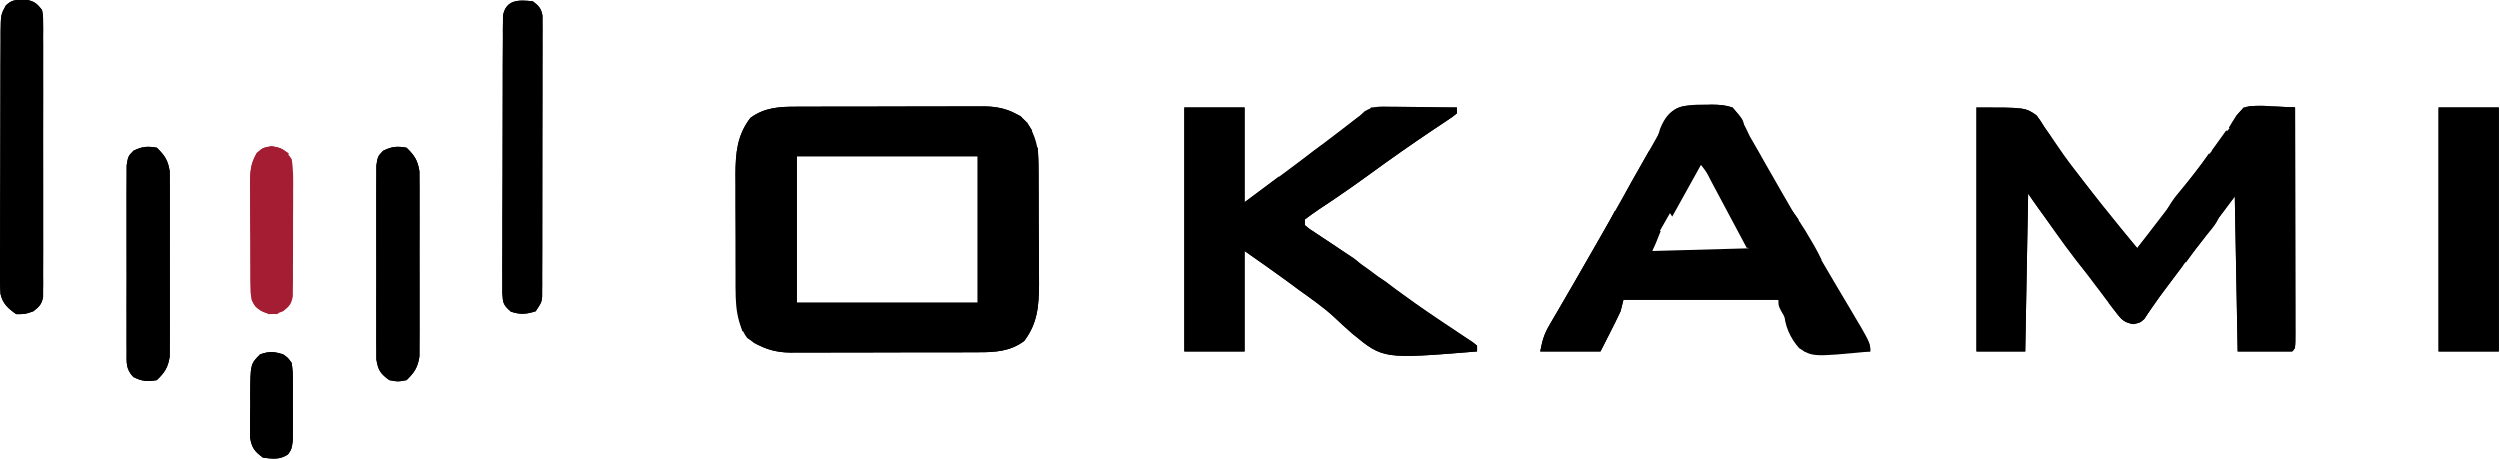
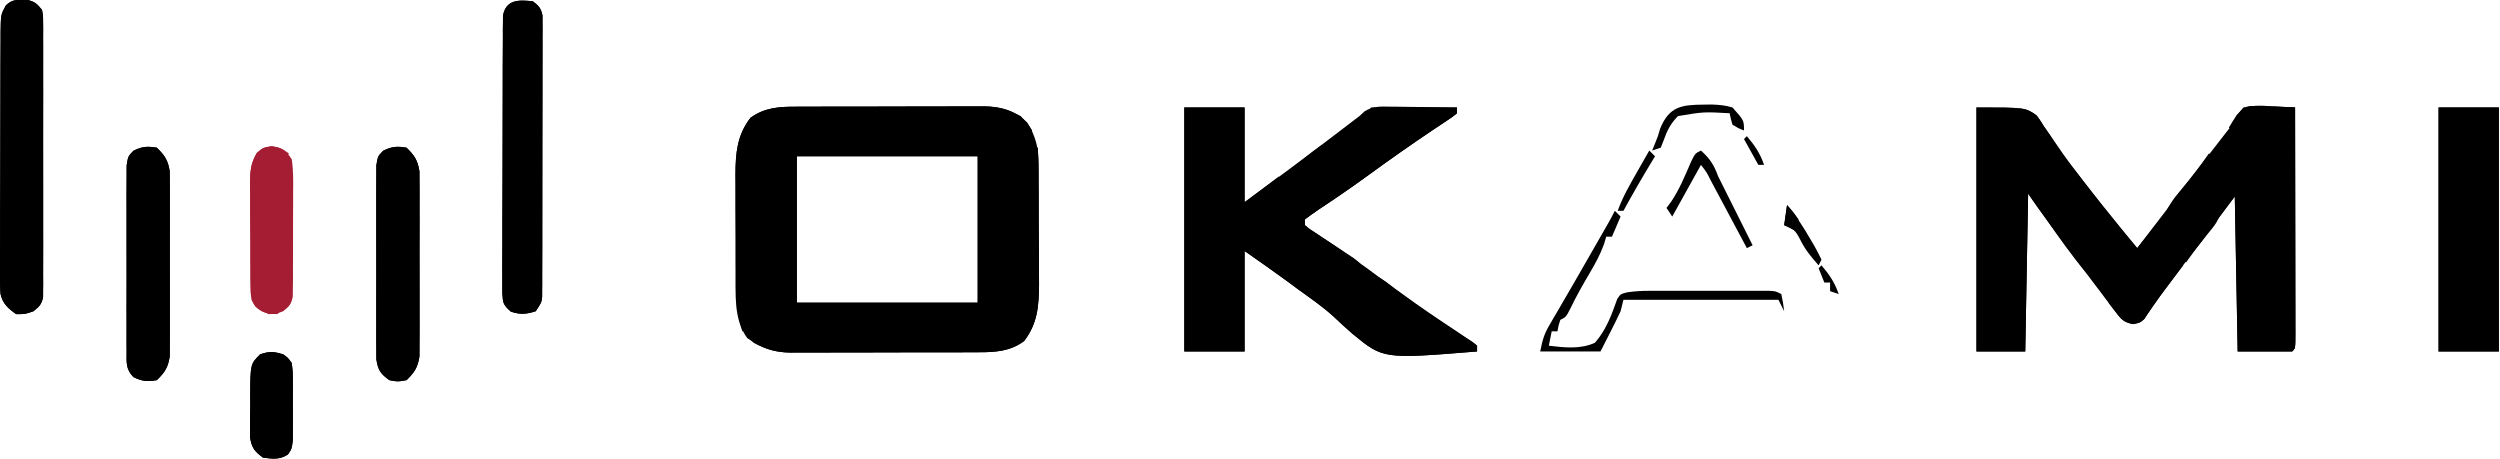
<svg xmlns="http://www.w3.org/2000/svg" width="447" height="82" viewBox="0 0 447 82" fill="none">
  <path d="M142.386 19.078C142.776 19.076 143.166 19.073 143.568 19.07C144.851 19.063 146.133 19.064 147.415 19.065C148.311 19.063 149.207 19.061 150.103 19.058C151.978 19.055 153.853 19.055 155.728 19.057C158.126 19.06 160.523 19.052 162.92 19.04C164.77 19.032 166.619 19.032 168.469 19.033C169.352 19.033 170.236 19.03 171.12 19.025C172.357 19.019 173.595 19.022 174.833 19.028C175.194 19.024 175.555 19.02 175.928 19.017C179.022 19.049 181.467 19.72 183.692 21.946C185.195 24.338 185.712 26.568 185.726 29.373C185.73 29.946 185.735 30.518 185.74 31.107C185.74 31.718 185.739 32.329 185.739 32.959C185.741 33.594 185.743 34.229 185.746 34.884C185.749 36.568 185.748 38.252 185.745 39.936C185.745 41.639 185.759 43.343 185.77 45.047C185.771 46.352 185.772 47.658 185.771 48.964C185.776 49.573 185.781 50.182 185.785 50.809C185.764 54.659 185.527 57.819 183.115 60.979C180.613 62.838 177.92 62.991 174.899 62.981C174.509 62.983 174.119 62.986 173.717 62.989C172.435 62.996 171.153 62.995 169.871 62.994C168.975 62.996 168.079 62.998 167.183 63.001C165.308 63.005 163.432 63.004 161.557 63.002C159.16 62.999 156.763 63.007 154.365 63.019C152.516 63.027 150.666 63.027 148.817 63.026C147.933 63.026 147.049 63.029 146.166 63.034C144.928 63.04 143.69 63.037 142.453 63.031C142.091 63.035 141.73 63.039 141.358 63.043C138.314 63.011 136.055 62.231 133.593 60.434C131.141 57.073 131.543 52.564 131.546 48.599C131.544 47.977 131.542 47.354 131.54 46.713C131.537 45.402 131.537 44.091 131.539 42.78C131.54 40.779 131.528 38.78 131.515 36.78C131.514 35.502 131.514 34.225 131.514 32.947C131.51 32.352 131.505 31.758 131.5 31.145C131.522 27.336 131.785 24.206 134.17 21.08C136.673 19.221 139.366 19.068 142.386 19.078ZM142.478 27.944C142.478 36.58 142.478 45.217 142.478 54.116C153.147 54.116 163.816 54.116 174.808 54.116C174.808 45.479 174.808 36.842 174.808 27.944C164.139 27.944 153.47 27.944 142.478 27.944Z" fill="black" />
  <path d="M353.393 19.22C362.117 19.22 362.117 19.22 364.211 20.727C364.942 21.721 364.942 21.721 365.613 22.812C365.876 23.183 366.139 23.553 366.411 23.936C366.957 24.707 367.491 25.487 368.014 26.274C369.217 28.071 370.53 29.781 371.835 31.504C372.08 31.834 372.325 32.165 372.578 32.506C375.606 36.584 378.869 40.473 382.131 44.365C385.246 40.322 388.353 36.273 391.45 32.216C392.771 30.487 394.094 28.759 395.427 27.04C395.658 26.741 395.889 26.443 396.127 26.135C396.743 25.34 397.36 24.546 397.977 23.752C399.112 22.329 399.112 22.329 399.863 20.68C401.118 19.22 401.118 19.22 402.149 18.971C403.401 18.916 404.615 18.951 405.865 19.027C406.512 19.048 406.512 19.048 407.172 19.069C408.234 19.105 409.295 19.161 410.356 19.22C410.367 24.831 410.377 30.443 410.382 36.054C410.385 38.66 410.388 41.265 410.394 43.87C410.4 46.383 410.403 48.895 410.404 51.407C410.405 52.368 410.407 53.328 410.41 54.289C410.414 55.63 410.414 56.971 410.414 58.311C410.416 58.712 410.417 59.114 410.419 59.527C410.414 62.268 410.414 62.268 409.842 62.84C406.625 62.84 403.407 62.84 400.092 62.84C399.923 53.695 399.753 44.55 399.579 35.128C398.055 37.16 396.53 39.192 394.96 41.286C387.936 50.652 387.936 50.652 386.783 52.175C386.118 53.071 385.467 53.979 384.839 54.901C384.58 55.277 384.322 55.653 384.055 56.04C383.841 56.366 383.626 56.691 383.406 57.026C382.644 57.708 382.644 57.708 381.409 57.965C379.533 57.603 379.045 56.775 377.897 55.27C377.494 54.749 377.091 54.228 376.676 53.691C376.074 52.885 376.074 52.885 375.459 52.063C375.105 51.6 374.751 51.137 374.387 50.66C373.192 49.084 372.015 47.496 370.841 45.905C370.402 45.311 370.402 45.311 369.954 44.706C368.976 43.385 368 42.063 367.024 40.741C366.55 40.099 366.55 40.099 366.066 39.444C365.769 39.041 365.472 38.637 365.166 38.221C364.899 37.86 364.633 37.499 364.359 37.127C363.763 36.303 363.194 35.461 362.63 34.615C362.46 43.929 362.291 53.243 362.117 62.84C359.238 62.84 356.359 62.84 353.393 62.84C353.393 48.445 353.393 34.05 353.393 19.22Z" fill="black" />
  <path d="M211.756 19.22C215.312 19.22 218.869 19.22 222.533 19.22C222.533 24.808 222.533 30.396 222.533 36.154C229.073 31.362 235.557 26.506 241.992 21.573C242.345 21.305 242.697 21.036 243.06 20.759C243.371 20.473 243.681 20.187 244.002 19.893C245.588 18.931 246.837 19.046 248.681 19.069C249.189 19.072 249.189 19.072 249.707 19.076C250.785 19.084 251.861 19.104 252.939 19.123C253.671 19.131 254.403 19.138 255.136 19.144C256.927 19.161 258.717 19.188 260.508 19.22C260.508 19.558 260.508 19.897 260.508 20.246C259.759 20.869 259.759 20.869 258.7 21.571C258.307 21.834 257.915 22.098 257.511 22.369C257.081 22.653 256.652 22.936 256.21 23.229C252.387 25.796 248.627 28.43 244.909 31.145C242.997 32.536 241.075 33.902 239.117 35.226C238.734 35.486 238.35 35.745 237.955 36.012C237.225 36.503 236.493 36.991 235.759 37.476C234.925 38.036 234.114 38.632 233.309 39.233C233.309 39.572 233.309 39.911 233.309 40.26C234.102 40.937 234.102 40.937 235.154 41.603C235.551 41.869 235.949 42.135 236.359 42.409C236.792 42.695 237.225 42.98 237.671 43.275C240.933 45.462 244.139 47.691 247.261 50.074C252.465 54.034 257.843 57.758 263.379 61.238C263.617 61.428 263.855 61.618 264.1 61.813C264.1 62.152 264.1 62.491 264.1 62.84C247.325 64.206 247.325 64.206 241.841 59.697C240.712 58.718 239.617 57.718 238.538 56.685C236.579 54.889 234.408 53.386 232.251 51.838C231.485 51.273 230.72 50.707 229.956 50.141C227.505 48.354 225.017 46.618 222.533 44.878C222.533 50.806 222.533 56.733 222.533 62.84C218.976 62.84 215.42 62.84 211.756 62.84C211.756 48.445 211.756 34.05 211.756 19.22Z" fill="black" />
-   <path d="M304.482 18.867C305.174 18.806 305.174 18.806 305.88 18.743C307.33 18.698 308.399 18.746 309.774 19.22C311.183 20.745 311.976 22.483 312.853 24.351C313.31 25.164 313.775 25.973 314.248 26.777C314.724 27.615 315.2 28.453 315.675 29.291C319.746 36.439 323.883 43.55 328.08 50.626C328.383 51.137 328.686 51.648 328.998 52.174C329.573 53.142 330.148 54.109 330.725 55.076C334.406 61.273 334.406 61.273 334.406 62.84C330.511 62.84 326.616 62.84 322.603 62.84C321.841 61.506 321.079 60.172 320.294 58.798C320.053 58.379 319.812 57.96 319.563 57.528C319.376 57.197 319.188 56.866 318.995 56.525C318.801 56.187 318.608 55.848 318.409 55.499C317.985 54.629 317.985 54.629 317.985 53.602C308.84 53.602 299.695 53.602 290.273 53.602C290.103 54.28 289.934 54.957 289.76 55.655C289.168 56.91 288.564 58.143 287.931 59.376C287.349 60.519 286.767 61.662 286.167 62.84C282.611 62.84 279.055 62.84 275.391 62.84C275.81 60.744 276.068 59.782 277.085 58.045C277.451 57.411 277.451 57.411 277.825 56.765C278.091 56.314 278.356 55.863 278.63 55.399C279.195 54.425 279.761 53.45 280.326 52.476C280.616 51.98 280.905 51.483 281.203 50.972C282.518 48.713 283.814 46.443 285.109 44.173C285.36 43.734 285.61 43.296 285.869 42.844C287.818 39.433 289.753 36.015 291.684 32.594C295.767 25.364 295.767 25.364 297.329 22.619C297.644 22.065 297.959 21.511 298.283 20.939C299.747 18.465 301.781 18.975 304.482 18.867ZM304.129 28.97C301.721 32.557 299.591 36.345 297.457 40.099C297.151 40.634 297.151 40.634 296.839 41.18C295.77 42.921 295.77 42.921 295.405 44.879C301.163 44.879 306.92 44.879 312.853 44.879C310.2 39.526 307.481 34.225 304.642 28.97C304.473 28.97 304.303 28.97 304.129 28.97Z" fill="black" />
  <path d="M436.016 19.22C439.572 19.22 443.128 19.22 446.792 19.22C446.792 33.614 446.792 48.009 446.792 62.84C443.236 62.84 439.68 62.84 436.016 62.84C436.016 48.445 436.016 34.05 436.016 19.22Z" fill="black" />
  <path d="M3.918 0.007C4.442 0.008 4.442 0.008 4.977 0.009C6.267 0.298 6.684 0.749 7.51 1.771C7.704 2.774 7.704 2.774 7.706 3.933C7.71 4.374 7.715 4.814 7.719 5.268C7.716 5.749 7.713 6.231 7.71 6.727C7.712 7.235 7.715 7.743 7.718 8.267C7.725 9.951 7.72 11.634 7.715 13.318C7.716 14.486 7.717 15.653 7.719 16.821C7.722 19.27 7.718 21.718 7.711 24.167C7.702 27.309 7.707 30.452 7.717 33.594C7.722 36.006 7.72 38.418 7.716 40.829C7.715 41.988 7.717 43.147 7.72 44.306C7.724 45.924 7.718 47.542 7.71 49.16C7.714 49.883 7.714 49.883 7.719 50.619C7.713 51.28 7.713 51.28 7.706 51.954C7.705 52.336 7.705 52.719 7.704 53.113C7.454 54.408 6.998 54.849 5.971 55.655C4.496 56.168 4.496 56.168 2.892 56.168C1.46 55.147 0.486 54.32 0.091 52.552C-0.001 51.239 -0.009 49.949 0.01 48.633C0.007 48.135 0.005 47.638 0.002 47.125C-0.004 45.483 0.008 43.841 0.021 42.198C0.022 41.056 0.022 39.914 0.021 38.772C0.022 36.38 0.032 33.988 0.048 31.596C0.068 28.529 0.07 25.461 0.067 22.393C0.065 20.036 0.071 17.678 0.08 15.321C0.084 14.19 0.085 13.058 0.085 11.927C0.086 10.347 0.097 8.768 0.11 7.188C0.109 6.719 0.107 6.251 0.106 5.768C0.149 2.608 0.149 2.608 1.047 0.968C2.062 0.055 2.565 -0.031 3.918 0.007Z" fill="black" />
  <path d="M95.263 0.232C96.321 1.018 96.745 1.47 96.995 2.774C96.995 3.157 96.995 3.539 96.995 3.933C96.999 4.374 97.002 4.814 97.006 5.268C97.002 5.749 96.998 6.231 96.994 6.727C96.996 7.235 96.998 7.743 97 8.267C97.004 9.951 96.997 11.634 96.989 13.318C96.989 14.486 96.989 15.653 96.99 16.821C96.99 19.27 96.985 21.718 96.975 24.167C96.964 27.309 96.964 30.452 96.967 33.594C96.969 36.006 96.965 38.418 96.96 40.829C96.958 41.988 96.958 43.147 96.959 44.306C96.959 45.924 96.952 47.542 96.944 49.16C96.945 49.642 96.946 50.123 96.948 50.619C96.944 51.06 96.941 51.5 96.937 51.954C96.936 52.336 96.935 52.719 96.933 53.113C96.803 54.116 96.803 54.116 95.777 55.655C94.057 56.19 93.048 56.285 91.332 55.715C89.952 54.466 89.937 54.223 89.813 52.447C89.8 51.507 89.803 50.567 89.816 49.626C89.813 49.113 89.81 48.6 89.807 48.071C89.801 46.37 89.814 44.671 89.827 42.97C89.828 41.791 89.828 40.612 89.827 39.432C89.828 36.96 89.837 34.487 89.853 32.014C89.874 28.84 89.876 25.667 89.872 22.493C89.871 20.058 89.877 17.623 89.886 15.187C89.889 14.017 89.891 12.847 89.89 11.676C89.891 10.042 89.902 8.408 89.916 6.774C89.915 6.288 89.913 5.801 89.912 5.3C89.917 4.856 89.923 4.411 89.929 3.953C89.932 3.373 89.932 3.373 89.935 2.782C90.499 -0.116 92.732 -0.039 95.263 0.232Z" fill="black" />
  <path d="M28.036 26.404C29.469 27.795 30.04 28.657 30.35 30.644C30.351 31.278 30.353 31.912 30.355 32.565C30.36 33.093 30.36 33.093 30.366 33.631C30.375 34.788 30.369 35.944 30.362 37.101C30.363 37.908 30.365 38.715 30.368 39.522C30.371 41.211 30.366 42.9 30.357 44.59C30.345 46.752 30.352 48.914 30.364 51.076C30.371 52.742 30.369 54.408 30.364 56.074C30.362 56.871 30.364 57.668 30.369 58.465C30.374 59.581 30.366 60.695 30.355 61.81C30.353 62.444 30.351 63.078 30.35 63.731C30.04 65.719 29.469 66.58 28.036 67.972C26.34 68.254 25.388 68.188 23.851 67.416C22.43 65.939 22.644 64.769 22.639 62.748C22.635 62.375 22.632 62.002 22.628 61.618C22.619 60.384 22.625 59.15 22.632 57.916C22.63 57.059 22.628 56.202 22.626 55.345C22.623 53.549 22.627 51.753 22.637 49.956C22.648 47.652 22.642 45.349 22.63 43.045C22.622 41.275 22.624 39.506 22.63 37.736C22.631 36.886 22.63 36.037 22.625 35.187C22.619 34 22.627 32.814 22.639 31.627C22.64 30.951 22.642 30.276 22.644 29.579C22.904 27.944 22.904 27.944 23.851 26.96C25.388 26.187 26.34 26.121 28.036 26.404Z" fill="black" />
  <path d="M72.685 26.404C74.117 27.795 74.689 28.657 74.998 30.644C75 31.278 75.001 31.912 75.003 32.565C75.008 33.093 75.008 33.093 75.014 33.631C75.023 34.788 75.017 35.944 75.01 37.101C75.011 37.908 75.013 38.715 75.016 39.522C75.019 41.211 75.015 42.9 75.005 44.59C74.993 46.752 75 48.914 75.012 51.076C75.02 52.742 75.017 54.408 75.012 56.074C75.011 56.871 75.012 57.668 75.017 58.465C75.022 59.581 75.014 60.695 75.003 61.81C75.001 62.444 75 63.078 74.998 63.731C74.689 65.719 74.116 66.579 72.685 67.972C71.145 68.26 71.145 68.26 69.606 67.972C68.027 66.811 67.596 66.198 67.292 64.241C67.291 63.575 67.289 62.91 67.287 62.224C67.284 61.856 67.28 61.488 67.276 61.108C67.267 59.894 67.273 58.68 67.28 57.465C67.279 56.621 67.277 55.776 67.274 54.931C67.271 53.162 67.276 51.393 67.285 49.624C67.297 47.355 67.29 45.087 67.278 42.818C67.27 41.074 67.273 39.33 67.278 37.586C67.28 36.75 67.278 35.913 67.273 35.077C67.268 33.908 67.276 32.74 67.287 31.572C67.289 30.907 67.29 30.242 67.292 29.557C67.553 27.944 67.553 27.944 68.5 26.963C70.036 26.186 70.987 26.121 72.685 26.404Z" fill="black" />
  <path d="M48.565 26.115C50.548 26.487 51.004 26.789 52.157 28.457C52.466 30.375 52.432 32.277 52.411 34.216C52.412 34.779 52.413 35.342 52.414 35.922C52.413 37.111 52.407 38.3 52.396 39.49C52.381 41.313 52.386 43.136 52.392 44.96C52.389 46.115 52.385 47.27 52.379 48.425C52.381 48.971 52.382 49.518 52.384 50.082C52.374 50.842 52.374 50.842 52.364 51.618C52.361 52.064 52.359 52.51 52.356 52.97C52.114 54.361 51.723 54.803 50.617 55.655C49.398 56.104 49.398 56.104 48.051 56.168C45.692 55.042 45.692 55.042 44.972 53.602C44.916 52.825 44.891 52.045 44.882 51.265C44.875 50.781 44.868 50.296 44.861 49.796C44.858 49.271 44.854 48.745 44.85 48.204C44.846 47.665 44.842 47.126 44.837 46.57C44.83 45.427 44.825 44.285 44.821 43.142C44.812 41.395 44.789 39.648 44.767 37.901C44.762 36.792 44.757 35.682 44.754 34.573C44.745 34.05 44.736 33.528 44.727 32.99C44.733 30.715 44.751 29.349 45.916 27.355C47.025 26.404 47.025 26.404 48.565 26.115Z" fill="#A51D32" />
  <path d="M211.756 19.22C215.312 19.22 218.869 19.22 222.533 19.22C222.533 24.808 222.533 30.396 222.533 36.154C224.565 34.63 226.597 33.106 228.691 31.536C228.691 32.044 228.691 32.552 228.691 33.075C227.632 34.038 227.632 34.038 226.125 35.128C225.829 35.365 225.532 35.603 225.227 35.848C224.92 36.087 224.613 36.325 224.297 36.571C224.01 36.797 223.724 37.023 223.429 37.255C222.533 37.694 222.533 37.694 221.396 37.508C221.094 37.4 220.791 37.292 220.48 37.181C220.564 36.725 220.648 36.269 220.735 35.8C221.154 32.865 221.047 29.907 221.025 26.949C221.022 26.056 221.022 26.056 221.018 25.144C221.012 23.682 221.004 22.221 220.993 20.759C220.299 20.657 219.604 20.562 218.908 20.47C218.521 20.417 218.134 20.363 217.736 20.308C215.995 20.186 215.995 20.186 212.782 20.759C212.782 34.307 212.782 47.855 212.782 61.813C215.068 61.559 215.068 61.559 217.401 61.3C219.229 61.525 219.229 61.525 220.48 61.813C220.476 61.36 220.476 61.36 220.472 60.897C220.461 59.503 220.454 58.108 220.448 56.714C220.444 56.238 220.439 55.763 220.435 55.273C220.421 51.22 220.79 47.328 221.506 43.339C225.24 44.24 225.24 44.24 226.638 45.905C226.638 46.243 226.638 46.582 226.638 46.931C226.937 46.99 227.236 47.049 227.544 47.11C228.776 47.469 229.578 47.948 230.615 48.695C230.93 48.917 231.245 49.139 231.569 49.367C231.923 49.685 231.923 49.685 232.283 50.01C232.283 50.349 232.283 50.688 232.283 51.037C232.661 51.171 233.039 51.305 233.428 51.444C234.865 52.07 235.857 52.769 237.062 53.763C238.907 55.249 240.781 56.512 242.837 57.686C243.201 57.951 243.201 57.951 243.573 58.221C243.573 58.56 243.573 58.899 243.573 59.248C243.88 59.3 244.187 59.353 244.503 59.408C245.626 59.761 245.626 59.761 246.351 60.529C247.839 61.939 249.833 61.781 251.784 61.813C254.867 61.723 257.944 61.516 261.021 61.3C260.49 60.974 260.49 60.974 259.949 60.641C257.139 58.887 254.476 57.063 251.894 54.99C250.324 53.782 248.666 52.732 246.987 51.684C246.707 51.471 246.427 51.257 246.139 51.037C246.139 50.698 246.139 50.359 246.139 50.01C245.462 49.672 244.784 49.333 244.086 48.984C246.357 48.984 247.708 50.35 249.475 51.646C250.254 52.209 251.034 52.771 251.814 53.332C252.224 53.627 252.634 53.922 253.057 54.226C254.39 55.17 255.738 56.089 257.094 57C257.541 57.301 257.987 57.601 258.447 57.911C259.322 58.498 260.198 59.081 261.075 59.663C261.471 59.929 261.866 60.196 262.274 60.47C262.627 60.705 262.98 60.94 263.344 61.182C263.593 61.391 263.843 61.599 264.1 61.813C264.1 62.152 264.1 62.491 264.1 62.84C247.325 64.206 247.325 64.206 241.841 59.697C240.712 58.718 239.617 57.718 238.538 56.685C236.579 54.889 234.408 53.386 232.251 51.839C231.485 51.273 230.72 50.707 229.956 50.141C227.505 48.354 225.017 46.618 222.533 44.879C222.533 50.806 222.533 56.733 222.533 62.84C218.976 62.84 215.42 62.84 211.756 62.84C211.756 48.445 211.756 34.05 211.756 19.22Z" fill="black" />
  <path d="M145.076 26.338C145.742 26.336 146.408 26.334 147.094 26.333C147.827 26.334 148.56 26.335 149.292 26.336C150.038 26.335 150.784 26.335 151.53 26.334C153.095 26.334 154.66 26.335 156.226 26.337C158.236 26.34 160.247 26.338 162.257 26.335C163.798 26.333 165.339 26.334 166.88 26.335C167.621 26.336 168.363 26.335 169.104 26.334C170.139 26.333 171.173 26.335 172.208 26.338C173.093 26.338 173.093 26.338 173.996 26.339C175.32 26.404 175.32 26.404 175.833 26.917C175.881 27.783 175.894 28.652 175.892 29.519C175.892 30.351 175.892 30.351 175.892 31.2C175.889 31.804 175.886 32.407 175.884 33.029C175.883 33.644 175.882 34.258 175.881 34.891C175.878 36.862 175.872 38.834 175.866 40.805C175.863 42.138 175.861 43.471 175.858 44.803C175.853 48.078 175.844 51.354 175.833 54.629C173.923 55.506 172.429 55.785 170.332 55.788C169.755 55.791 169.177 55.794 168.583 55.798C167.964 55.796 167.346 55.794 166.708 55.791C166.069 55.792 165.429 55.794 164.77 55.794C163.074 55.795 161.378 55.791 159.681 55.785C158.643 55.783 157.605 55.785 156.566 55.789C154.569 55.795 152.572 55.795 150.575 55.791C149.957 55.794 149.338 55.796 148.701 55.798C147.835 55.793 147.835 55.793 146.952 55.788C146.446 55.787 145.94 55.786 145.418 55.785C143.926 55.647 142.807 55.252 141.45 54.629C141.437 50.692 141.428 46.755 141.422 42.817C141.42 41.477 141.416 40.136 141.412 38.796C141.405 36.873 141.403 34.951 141.4 33.029C141.398 32.426 141.395 31.822 141.392 31.2C141.392 30.368 141.392 30.368 141.392 29.519C141.391 29.028 141.39 28.537 141.389 28.031C141.516 25.734 143.128 26.339 145.076 26.338ZM142.477 27.944C142.477 36.58 142.477 45.217 142.477 54.116C153.146 54.116 163.815 54.116 174.807 54.116C174.807 45.479 174.807 36.842 174.807 27.944C164.138 27.944 153.469 27.944 142.477 27.944Z" fill="black" />
  <path d="M404.629 18.904C405.048 18.934 405.467 18.964 405.899 18.995C406.328 19.011 406.757 19.027 407.199 19.044C408.253 19.086 409.305 19.151 410.357 19.219C410.369 24.831 410.378 30.443 410.384 36.054C410.387 38.66 410.39 41.265 410.396 43.87C410.402 46.383 410.405 48.895 410.406 51.407C410.407 52.368 410.409 53.328 410.412 54.289C410.415 55.63 410.416 56.971 410.416 58.311C410.417 58.712 410.419 59.114 410.421 59.527C410.416 62.268 410.416 62.268 409.844 62.84C406.626 62.84 403.409 62.84 400.094 62.84C399.924 53.695 399.755 44.55 399.58 35.128C396.073 39.792 396.073 39.792 392.62 44.493C392.281 44.962 391.942 45.43 391.592 45.913C391.349 46.249 391.107 46.585 390.856 46.931C390.518 46.592 390.179 46.254 389.83 45.905C390.023 45.65 390.215 45.395 390.413 45.133C390.676 44.784 390.939 44.436 391.209 44.077C391.489 43.706 391.769 43.334 392.057 42.952C392.836 41.898 393.58 40.827 394.32 39.747C394.701 39.239 395.082 38.73 395.475 38.207C395.814 38.207 396.152 38.207 396.501 38.207C396.565 37.778 396.565 37.778 396.63 37.341C397.13 35.798 398.054 34.847 399.067 33.589C399.704 32.213 399.704 32.213 400.094 31.023C400.602 31.023 401.11 31.023 401.633 31.023C401.464 41.353 401.295 51.683 401.12 62.327C402.39 62.072 402.39 62.072 403.686 61.813C405.379 61.813 407.073 61.813 408.818 61.813C408.818 48.265 408.818 34.718 408.818 20.759C405.074 20.116 405.074 20.116 401.633 20.759C400.445 22.02 400.445 22.02 399.58 23.325C399.242 23.155 398.903 22.986 398.554 22.812C400.226 19.784 401.132 18.805 404.629 18.904Z" fill="black" />
  <path d="M50.617 63.353C51.455 63.93 51.455 63.93 52.157 64.892C52.356 66.456 52.356 66.456 52.361 68.356C52.364 68.86 52.364 68.86 52.366 69.374C52.367 70.083 52.364 70.793 52.358 71.502C52.349 72.586 52.358 73.67 52.367 74.755C52.366 75.445 52.364 76.134 52.361 76.824C52.36 77.451 52.358 78.078 52.356 78.724C52.157 80.288 52.157 80.288 51.484 81.26C49.994 82.235 48.744 82.038 47.025 81.827C45.529 80.716 45.029 80.11 44.715 78.255C44.716 77.677 44.717 77.099 44.718 76.503C44.717 75.871 44.717 75.238 44.717 74.587C44.727 73.928 44.737 73.269 44.748 72.59C44.744 71.931 44.74 71.272 44.737 70.594C44.774 65.094 44.774 65.094 46.512 63.353C48.231 62.78 48.91 62.841 50.617 63.353Z" fill="black" />
  <path d="M3.918 0.007C4.442 0.008 4.442 0.008 4.977 0.009C6.267 0.298 6.684 0.749 7.51 1.771C7.704 2.774 7.704 2.774 7.706 3.933C7.71 4.374 7.715 4.814 7.719 5.268C7.716 5.749 7.713 6.231 7.71 6.727C7.712 7.235 7.715 7.743 7.718 8.267C7.725 9.951 7.72 11.634 7.715 13.318C7.716 14.486 7.717 15.653 7.719 16.821C7.722 19.27 7.718 21.718 7.711 24.167C7.702 27.309 7.707 30.452 7.717 33.594C7.722 36.006 7.72 38.418 7.716 40.829C7.715 41.988 7.717 43.147 7.72 44.306C7.724 45.924 7.718 47.542 7.71 49.16C7.714 49.883 7.714 49.883 7.719 50.619C7.713 51.28 7.713 51.28 7.706 51.954C7.705 52.336 7.705 52.719 7.704 53.113C7.454 54.408 6.998 54.849 5.971 55.655C4.496 56.168 4.496 56.168 2.892 56.168C1.46 55.147 0.486 54.32 0.091 52.552C-0.001 51.239 -0.009 49.949 0.01 48.633C0.007 48.135 0.005 47.638 0.002 47.125C-0.004 45.483 0.008 43.841 0.021 42.198C0.022 41.056 0.022 39.914 0.021 38.772C0.022 36.38 0.032 33.988 0.048 31.596C0.068 28.529 0.07 25.461 0.067 22.393C0.065 20.036 0.071 17.678 0.08 15.321C0.084 14.19 0.085 13.058 0.085 11.927C0.086 10.347 0.097 8.768 0.11 7.188C0.109 6.719 0.107 6.251 0.106 5.768C0.149 2.608 0.149 2.608 1.047 0.968C2.062 0.055 2.565 -0.031 3.918 0.007ZM3.02 1.162C2.449 1.464 2.449 1.464 1.865 1.771C1.279 6.058 1.229 10.338 1.172 14.657C1.16 15.464 1.148 16.272 1.136 17.079C1.111 18.77 1.088 20.461 1.066 22.152C1.044 23.864 1.019 25.576 0.991 27.287C0.845 36.418 0.708 45.512 1.352 54.629C3.41 54.721 3.41 54.721 5.458 54.629C6.671 53.416 6.614 53.186 6.621 51.541C6.626 51.11 6.63 50.679 6.635 50.235C6.634 49.761 6.634 49.288 6.633 48.8C6.637 48.301 6.64 47.803 6.644 47.29C6.653 45.637 6.655 43.984 6.656 42.331C6.66 41.185 6.663 40.04 6.667 38.894C6.673 36.491 6.675 34.088 6.674 31.684C6.674 28.6 6.688 25.515 6.706 22.431C6.717 20.065 6.719 17.698 6.719 15.332C6.72 14.195 6.725 13.057 6.732 11.92C6.743 10.331 6.74 8.743 6.733 7.154C6.739 6.681 6.745 6.208 6.751 5.721C6.783 3.232 6.783 3.232 5.53 1.184C4.393 0.598 4.393 0.598 3.02 1.162Z" fill="black" />
  <path d="M353.393 19.22C362.117 19.22 362.117 19.22 364.091 20.567C364.708 21.409 364.708 21.409 365.228 22.299C365.433 22.592 365.639 22.886 365.85 23.189C366.343 23.901 366.8 24.637 367.248 25.378C367.079 25.716 366.91 26.055 366.735 26.404C364.666 24.794 363.462 23.534 362.117 21.272C359.681 19.863 359.681 19.863 354.932 20.246C354.763 33.963 354.593 47.68 354.419 61.813C357.721 61.559 357.721 61.559 361.09 61.3C361.235 46.664 361.235 46.664 360.577 32.049C361.254 31.88 361.932 31.71 362.63 31.536C362.778 31.917 362.926 32.298 363.079 32.691C363.79 34.469 363.79 34.469 364.683 36.154C365.445 36.408 365.445 36.408 366.222 36.668C367.245 38.033 368.275 39.548 368.275 41.286C368.613 41.286 368.952 41.286 369.301 41.286C370.075 42.148 370.075 42.148 370.905 43.275C371.181 43.644 371.458 44.013 371.743 44.393C372.38 45.392 372.38 45.392 372.38 46.418C372.719 46.418 373.058 46.418 373.407 46.418C375.459 49.195 375.459 49.195 375.459 50.523C375.798 50.523 376.137 50.523 376.486 50.523C376.74 51.794 376.74 51.794 376.999 53.089C371.404 47.681 367.146 40.868 362.63 34.615C362.46 43.929 362.291 53.243 362.117 62.84C359.238 62.84 356.359 62.84 353.393 62.84C353.393 48.445 353.393 34.05 353.393 19.22Z" fill="black" />
  <path d="M95.263 0.232C96.321 1.018 96.745 1.47 96.995 2.774C96.995 3.157 96.995 3.539 96.995 3.933C96.999 4.374 97.002 4.814 97.006 5.268C97.002 5.749 96.998 6.231 96.994 6.727C96.996 7.235 96.998 7.743 97 8.267C97.004 9.951 96.997 11.634 96.989 13.318C96.989 14.486 96.989 15.653 96.99 16.821C96.99 19.27 96.985 21.718 96.975 24.167C96.964 27.309 96.964 30.452 96.967 33.594C96.969 36.006 96.965 38.418 96.96 40.829C96.958 41.988 96.958 43.147 96.959 44.306C96.959 45.924 96.952 47.542 96.944 49.16C96.945 49.642 96.946 50.123 96.948 50.619C96.944 51.06 96.941 51.5 96.937 51.954C96.936 52.336 96.935 52.719 96.933 53.113C96.803 54.116 96.803 54.116 95.777 55.655C94.057 56.19 93.048 56.285 91.332 55.715C89.952 54.466 89.937 54.223 89.813 52.447C89.8 51.507 89.803 50.567 89.816 49.626C89.813 49.113 89.81 48.6 89.807 48.071C89.801 46.37 89.814 44.671 89.827 42.97C89.828 41.791 89.828 40.612 89.827 39.432C89.828 36.96 89.837 34.487 89.853 32.014C89.874 28.84 89.876 25.667 89.872 22.493C89.871 20.058 89.877 17.623 89.886 15.187C89.889 14.017 89.891 12.847 89.89 11.676C89.891 10.042 89.902 8.408 89.916 6.774C89.915 6.288 89.913 5.801 89.912 5.3C89.917 4.856 89.923 4.411 89.929 3.953C89.932 3.373 89.932 3.373 89.935 2.782C90.499 -0.116 92.732 -0.039 95.263 0.232ZM91.671 1.258C90.61 2.85 90.519 3.155 90.541 4.951C90.544 5.389 90.547 5.827 90.55 6.279C90.558 6.758 90.567 7.237 90.575 7.73C90.58 8.236 90.585 8.742 90.59 9.263C90.607 10.938 90.632 12.612 90.657 14.286C90.67 15.446 90.683 16.606 90.696 17.766C90.73 20.821 90.77 23.875 90.812 26.93C90.854 30.047 90.889 33.163 90.925 36.28C90.997 42.396 91.076 48.513 91.158 54.629C92.343 54.798 93.529 54.968 94.75 55.142C94.75 54.803 94.75 54.465 94.75 54.116C95.089 54.116 95.428 54.116 95.777 54.116C96.248 52.702 96.349 51.913 96.332 50.462C96.328 50.033 96.325 49.603 96.321 49.16C96.314 48.691 96.308 48.221 96.301 47.738C96.296 47.242 96.291 46.746 96.286 46.235C96.269 44.594 96.248 42.953 96.228 41.312C96.215 40.175 96.203 39.039 96.191 37.902C96.159 34.907 96.123 31.913 96.087 28.919C96.051 25.865 96.018 22.81 95.984 19.756C95.918 13.761 95.848 7.766 95.777 1.771C94.246 1.261 93.264 1.095 91.671 1.258Z" fill="black" />
  <path d="M28.036 26.404C29.469 27.795 30.04 28.657 30.35 30.644C30.351 31.278 30.353 31.912 30.355 32.565C30.36 33.093 30.36 33.093 30.366 33.631C30.375 34.788 30.369 35.944 30.362 37.101C30.363 37.908 30.365 38.715 30.368 39.522C30.371 41.211 30.366 42.9 30.357 44.59C30.345 46.752 30.352 48.914 30.364 51.076C30.371 52.742 30.369 54.408 30.364 56.074C30.362 56.871 30.364 57.668 30.369 58.465C30.374 59.581 30.366 60.695 30.355 61.81C30.353 62.444 30.351 63.078 30.35 63.731C30.04 65.719 29.469 66.58 28.036 67.972C26.34 68.254 25.388 68.188 23.851 67.416C22.43 65.939 22.644 64.769 22.639 62.748C22.635 62.375 22.632 62.002 22.628 61.618C22.619 60.384 22.625 59.15 22.632 57.916C22.63 57.059 22.628 56.202 22.626 55.345C22.623 53.549 22.627 51.753 22.637 49.956C22.648 47.652 22.642 45.349 22.63 43.045C22.622 41.275 22.624 39.506 22.63 37.736C22.631 36.886 22.63 36.037 22.625 35.187C22.619 34 22.627 32.814 22.639 31.627C22.64 30.951 22.642 30.276 22.644 29.579C22.904 27.944 22.904 27.944 23.851 26.96C25.388 26.187 26.34 26.121 28.036 26.404ZM23.931 27.944C23.877 29.119 23.86 30.295 23.856 31.471C23.855 31.84 23.853 32.209 23.851 32.589C23.846 33.814 23.845 35.039 23.845 36.265C23.843 37.113 23.841 37.961 23.839 38.809C23.836 40.59 23.835 42.37 23.836 44.151C23.836 46.436 23.829 48.722 23.82 51.007C23.814 52.76 23.813 54.512 23.814 56.265C23.813 57.108 23.811 57.95 23.807 58.793C23.802 59.97 23.803 61.147 23.806 62.324C23.805 62.995 23.805 63.666 23.804 64.357C23.766 65.975 23.766 65.975 24.957 66.945C26.197 67.416 26.197 67.416 27.523 67.458C28.436 66.935 28.436 66.935 29.063 65.919C29.294 64.33 29.294 64.33 29.254 62.487C29.256 62.141 29.257 61.794 29.259 61.437C29.264 60.292 29.256 59.146 29.249 58.001C29.249 57.204 29.249 56.407 29.25 55.609C29.25 53.938 29.244 52.267 29.235 50.596C29.224 48.457 29.223 46.318 29.227 44.178C29.228 42.532 29.225 40.885 29.22 39.239C29.218 38.45 29.217 37.662 29.218 36.873C29.218 35.769 29.212 34.665 29.204 33.561C29.2 32.619 29.2 32.619 29.196 31.658C29.066 30.035 28.732 28.892 28.036 27.43C25.818 27.172 25.818 27.172 23.931 27.944Z" fill="black" />
  <path d="M436.016 19.22C439.572 19.22 443.128 19.22 446.792 19.22C446.792 33.614 446.792 48.009 446.792 62.84C443.236 62.84 439.68 62.84 436.016 62.84C436.016 48.445 436.016 34.05 436.016 19.22ZM437.042 20.246C436.967 24.031 436.894 27.815 436.823 31.6C436.798 32.881 436.773 34.163 436.748 35.444C436.614 42.224 436.503 49.004 436.481 55.786C436.477 56.336 436.474 56.886 436.471 57.452C436.47 57.952 436.47 58.453 436.47 58.968C436.469 59.408 436.468 59.848 436.466 60.301C436.418 61.303 436.418 61.303 437.042 61.813C438.72 61.851 440.393 61.811 442.072 61.781C443.429 61.808 444.483 61.921 445.766 62.327C446.285 60.178 446.344 58.16 446.346 55.953C446.347 55.578 446.347 55.204 446.348 54.819C446.351 53.588 446.349 52.358 446.347 51.127C446.348 50.27 446.348 49.413 446.349 48.556C446.35 46.764 446.349 44.972 446.346 43.179C446.343 40.879 446.345 38.579 446.348 36.278C446.35 34.511 446.349 32.743 446.348 30.976C446.348 30.127 446.348 29.279 446.349 28.43C446.35 27.247 446.348 26.064 446.346 24.881C446.345 24.207 446.345 23.534 446.344 22.84C446.388 21.315 446.388 21.315 445.766 20.246C442.887 20.246 440.008 20.246 437.042 20.246Z" fill="black" />
  <path d="M72.685 26.404C74.117 27.795 74.689 28.657 74.998 30.644C75 31.278 75.001 31.912 75.003 32.565C75.008 33.093 75.008 33.093 75.014 33.631C75.023 34.788 75.017 35.944 75.01 37.101C75.011 37.908 75.013 38.715 75.016 39.522C75.019 41.211 75.015 42.9 75.005 44.59C74.993 46.752 75 48.914 75.012 51.076C75.02 52.742 75.017 54.408 75.012 56.074C75.011 56.871 75.012 57.668 75.017 58.465C75.022 59.581 75.014 60.695 75.003 61.81C75.001 62.444 75 63.078 74.998 63.731C74.689 65.719 74.116 66.579 72.685 67.972C71.145 68.26 71.145 68.26 69.606 67.972C68.027 66.811 67.596 66.198 67.292 64.241C67.291 63.575 67.289 62.91 67.287 62.224C67.284 61.856 67.28 61.488 67.276 61.108C67.267 59.894 67.273 58.68 67.28 57.465C67.279 56.621 67.277 55.776 67.274 54.931C67.271 53.162 67.276 51.393 67.285 49.624C67.297 47.355 67.29 45.087 67.278 42.818C67.27 41.074 67.273 39.33 67.278 37.586C67.28 36.75 67.278 35.913 67.273 35.077C67.268 33.908 67.276 32.74 67.287 31.572C67.289 30.907 67.29 30.242 67.292 29.557C67.553 27.944 67.553 27.944 68.5 26.963C70.036 26.186 70.987 26.121 72.685 26.404ZM68.579 28.457C68.346 30.068 68.346 30.068 68.388 31.996C68.386 32.36 68.384 32.724 68.382 33.099C68.378 34.304 68.385 35.51 68.393 36.716C68.393 37.552 68.393 38.388 68.392 39.224C68.392 40.977 68.397 42.73 68.407 44.483C68.418 46.734 68.419 48.984 68.415 51.234C68.413 52.961 68.417 54.688 68.422 56.414C68.424 57.244 68.424 58.074 68.424 58.904C68.424 60.063 68.43 61.221 68.438 62.38C68.441 63.04 68.443 63.7 68.445 64.38C68.418 65.978 68.418 65.978 69.606 66.945C70.867 67.245 70.867 67.245 72.171 66.945C73.739 64.936 73.903 63.369 73.902 60.862C73.904 60.519 73.906 60.175 73.908 59.822C73.912 58.693 73.905 57.565 73.897 56.437C73.897 55.651 73.897 54.864 73.898 54.078C73.898 52.432 73.893 50.787 73.884 49.142C73.872 47.032 73.872 44.923 73.875 42.814C73.877 41.191 73.873 39.568 73.868 37.946C73.866 37.168 73.866 36.39 73.867 35.612C73.867 34.526 73.86 33.44 73.852 32.354C73.85 31.736 73.847 31.119 73.845 30.482C73.824 28.873 73.824 28.873 72.685 27.43C70.774 27.185 70.226 27.359 68.579 28.457Z" fill="black" />
  <path d="M142.386 19.078C142.776 19.076 143.166 19.073 143.568 19.07C144.851 19.063 146.133 19.064 147.415 19.065C148.311 19.063 149.207 19.061 150.103 19.058C151.978 19.055 153.853 19.055 155.728 19.057C158.126 19.06 160.523 19.052 162.92 19.04C164.77 19.032 166.619 19.032 168.469 19.033C169.352 19.033 170.236 19.03 171.12 19.025C172.357 19.019 173.595 19.022 174.833 19.028C175.194 19.024 175.555 19.02 175.928 19.017C178.518 19.044 180.245 19.581 182.506 20.759C183.756 22.138 183.756 22.138 184.558 23.325C184.22 23.664 183.881 24.002 183.532 24.351C183.5 24.034 183.468 23.716 183.436 23.389C183.111 22.167 183.111 22.167 181.768 21.689C181.117 21.483 181.117 21.483 180.453 21.272C179.945 21.018 179.945 21.018 179.426 20.759C178.386 20.692 177.343 20.657 176.3 20.637C175.642 20.624 174.983 20.61 174.305 20.596C173.58 20.584 172.855 20.572 172.13 20.561C171.382 20.547 170.635 20.534 169.888 20.521C168.314 20.494 166.74 20.468 165.166 20.445C163.569 20.42 161.971 20.392 160.374 20.359C149.881 20.07 149.881 20.07 139.414 20.653C138.875 20.708 138.875 20.708 138.324 20.764C136.94 20.947 135.969 21.15 134.842 21.996C134.025 23.154 133.725 24.299 133.369 25.666C133.234 26.164 133.099 26.663 132.96 27.176C132.596 28.451 132.596 28.451 133.24 29.483C133.284 30.324 133.295 31.166 133.29 32.008C133.288 32.797 133.288 32.797 133.285 33.602C133.281 34.172 133.277 34.743 133.272 35.331C133.27 35.915 133.268 36.5 133.266 37.102C133.258 39.612 133.244 42.121 133.23 44.63C133.22 46.459 133.214 48.288 133.208 50.117C133.204 50.684 133.2 51.251 133.195 51.835C133.194 52.366 133.192 52.897 133.19 53.444C133.187 53.909 133.185 54.374 133.182 54.854C133.241 56.195 133.456 57.427 133.753 58.734C133.245 58.988 133.245 58.988 132.727 59.248C131.631 55.67 131.543 52.325 131.546 48.599C131.544 47.977 131.542 47.354 131.54 46.713C131.537 45.402 131.537 44.091 131.539 42.78C131.54 40.779 131.528 38.78 131.515 36.78C131.514 35.502 131.514 34.225 131.514 32.947C131.51 32.352 131.505 31.758 131.5 31.145C131.522 27.336 131.785 24.206 134.17 21.08C136.673 19.221 139.366 19.068 142.386 19.078Z" fill="black" />
  <path d="M185.071 26.404C185.241 26.404 185.41 26.404 185.585 26.404C185.62 30.147 185.648 33.89 185.664 37.633C185.672 39.371 185.683 41.11 185.701 42.848C185.719 44.85 185.728 46.853 185.735 48.855C185.743 49.474 185.751 50.093 185.759 50.73C185.76 54.62 185.552 57.786 183.115 60.979C180.613 62.838 177.92 62.991 174.899 62.981C174.509 62.983 174.119 62.986 173.717 62.989C172.435 62.996 171.153 62.995 169.87 62.994C168.975 62.996 168.079 62.998 167.183 63.001C165.307 63.005 163.432 63.004 161.557 63.002C159.16 62.999 156.763 63.007 154.365 63.019C152.516 63.027 150.666 63.027 148.817 63.026C147.933 63.026 147.049 63.029 146.166 63.034C144.928 63.04 143.69 63.037 142.453 63.031C142.091 63.035 141.73 63.039 141.358 63.043C138.771 63.015 137.041 62.468 134.78 61.3C133.785 60.178 133.785 60.178 133.24 59.247C133.59 59.396 133.939 59.544 134.299 59.697C135.977 60.339 137.665 60.827 139.398 61.3C139.758 61.417 140.118 61.533 140.489 61.653C141.483 61.879 141.483 61.879 142.587 61.569C144.205 61.265 145.69 61.25 147.336 61.266C147.997 61.271 148.659 61.276 149.34 61.282C149.691 61.285 150.042 61.289 150.404 61.293C151.511 61.304 152.619 61.312 153.726 61.317C156.874 61.335 160.022 61.356 163.17 61.388C165.099 61.408 167.029 61.419 168.959 61.426C169.689 61.43 170.42 61.437 171.15 61.447C175.376 61.504 179.057 61.313 183.019 59.761C183.13 59.157 183.13 59.157 183.243 58.542C183.532 57.195 183.532 57.195 184.045 56.168C184.104 55.239 184.131 54.306 184.142 53.375C184.151 52.791 184.159 52.207 184.168 51.605C184.175 50.972 184.182 50.34 184.189 49.688C184.199 49.041 184.208 48.394 184.218 47.728C184.253 45.303 184.284 42.878 184.315 40.452C184.345 38.078 184.379 35.704 184.414 33.33C184.421 32.696 184.428 32.062 184.435 31.409C184.444 30.826 184.452 30.244 184.461 29.644C184.467 29.129 184.474 28.613 184.48 28.082C184.558 26.917 184.558 26.917 185.071 26.404Z" fill="black" />
  <path d="M288.733 37.694C289.072 38.033 289.411 38.371 289.76 38.72C289.252 39.906 288.744 41.091 288.22 42.313C287.881 42.313 287.543 42.313 287.194 42.313C287.065 42.748 286.937 43.183 286.805 43.632C286.118 45.528 285.206 47.195 284.179 48.92C283 50.932 281.849 52.94 280.843 55.046C280.009 56.682 280.009 56.682 278.983 57.195C278.648 58.234 278.648 58.234 278.47 59.248C278.131 59.248 277.792 59.248 277.443 59.248C277.274 60.094 277.105 60.941 276.93 61.813C279.679 62.141 282.556 62.477 285.141 61.3C287.154 59.107 288.19 56.197 289.175 53.427C289.76 52.576 289.76 52.576 290.918 52.271C292.272 52.071 293.541 51.998 294.909 51.997C295.409 51.995 295.909 51.993 296.424 51.992C296.957 51.993 297.491 51.994 298.041 51.995C298.869 51.994 298.869 51.994 299.714 51.993C300.878 51.993 302.042 51.994 303.206 51.996C304.993 51.999 306.781 51.996 308.568 51.993C309.699 51.993 310.83 51.994 311.961 51.995C312.497 51.994 313.034 51.993 313.587 51.992C314.082 51.993 314.577 51.995 315.087 51.997C315.524 51.997 315.961 51.997 316.411 51.998C317.471 52.063 317.471 52.063 318.498 52.576C318.818 54.148 318.818 54.148 319.011 55.655C318.503 54.639 318.503 54.639 317.985 53.602C308.84 53.602 299.695 53.602 290.273 53.602C290.103 54.28 289.934 54.957 289.76 55.655C289.168 56.91 288.564 58.143 287.931 59.376C287.349 60.519 286.767 61.662 286.167 62.84C282.611 62.84 279.055 62.84 275.391 62.84C275.81 60.744 276.068 59.782 277.085 58.045C277.329 57.622 277.574 57.198 277.827 56.762C278.092 56.312 278.357 55.862 278.63 55.399C279.187 54.438 279.745 53.478 280.302 52.518C280.591 52.023 280.879 51.529 281.176 51.019C282.63 48.521 284.061 46.01 285.494 43.499C285.759 43.036 286.024 42.573 286.297 42.096C286.542 41.668 286.787 41.24 287.039 40.799C287.364 40.233 287.364 40.233 287.694 39.655C288.057 39.01 288.402 38.356 288.733 37.694Z" fill="black" />
  <path d="M245.112 19.22C250.192 19.22 255.273 19.22 260.507 19.22C260.507 19.558 260.507 19.897 260.507 20.246C259.759 20.869 259.759 20.869 258.699 21.571C258.11 21.966 258.11 21.966 257.51 22.369C257.081 22.653 256.651 22.936 256.209 23.229C252.387 25.796 248.627 28.43 244.908 31.145C242.996 32.536 241.074 33.902 239.116 35.226C238.733 35.486 238.349 35.745 237.955 36.012C237.224 36.503 236.492 36.991 235.758 37.476C234.924 38.036 234.113 38.632 233.309 39.233C233.309 39.572 233.309 39.911 233.309 40.26C234.22 41.013 234.22 41.013 235.405 41.765C236.058 42.201 236.058 42.201 236.724 42.646C237.185 42.949 237.645 43.252 238.12 43.563C239.023 44.159 239.926 44.757 240.826 45.358C241.229 45.623 241.632 45.887 242.047 46.16C243.059 46.931 243.059 46.931 244.085 48.471C242.2 47.977 240.831 47.396 239.371 46.129C238.025 44.802 238.025 44.802 236.388 44.365C236.388 44.027 236.388 43.688 236.388 43.339C236.017 43.222 235.647 43.106 235.265 42.986C233.549 42.185 232.531 41.131 231.256 39.747C231.595 39.239 231.933 38.731 232.282 38.207C232.79 38.207 233.298 38.207 233.822 38.207C233.822 37.868 233.822 37.53 233.822 37.181C234.897 36.342 235.966 35.569 237.093 34.807C237.558 34.484 237.558 34.484 238.031 34.154C240.357 32.562 240.357 32.562 241.519 32.562C241.519 32.224 241.519 31.885 241.519 31.536C242.252 30.994 242.252 30.994 243.277 30.401C245.736 28.925 248.03 27.266 250.34 25.57C251.138 24.985 251.936 24.401 252.735 23.818C253.083 23.563 253.43 23.308 253.788 23.045C254.965 22.227 256.199 21.496 257.428 20.759C253.194 20.59 248.961 20.42 244.599 20.246C244.768 19.907 244.937 19.568 245.112 19.22Z" fill="black" />
  <path d="M50.617 63.353C51.455 63.93 51.455 63.93 52.157 64.892C52.356 66.456 52.356 66.456 52.361 68.356C52.364 68.86 52.364 68.86 52.366 69.374C52.367 70.083 52.364 70.793 52.358 71.502C52.349 72.586 52.358 73.67 52.367 74.755C52.366 75.445 52.364 76.134 52.361 76.824C52.36 77.451 52.358 78.078 52.356 78.724C52.157 80.288 52.157 80.288 51.484 81.26C49.994 82.235 48.744 82.038 47.025 81.827C45.529 80.716 45.029 80.11 44.715 78.255C44.716 77.677 44.717 77.099 44.718 76.503C44.717 75.871 44.717 75.238 44.717 74.587C44.727 73.928 44.737 73.269 44.748 72.59C44.744 71.931 44.74 71.272 44.737 70.594C44.774 65.094 44.774 65.094 46.512 63.353C48.231 62.78 48.91 62.841 50.617 63.353ZM46.512 64.892C45.928 66.894 45.961 68.818 45.999 70.89C46.055 74.016 46.055 74.016 45.486 75.156C45.631 76.398 45.631 76.398 45.934 77.754C46.075 78.446 46.075 78.446 46.219 79.151C46.404 80.267 46.404 80.267 47.025 80.801C48.821 80.886 48.821 80.886 50.617 80.801C51.584 79.835 51.197 78.174 51.199 76.888C51.199 76.548 51.2 76.208 51.2 75.858C51.2 75.139 51.2 74.419 51.197 73.7C51.195 72.595 51.197 71.49 51.201 70.385C51.2 69.687 51.2 68.99 51.199 68.292C51.198 67.653 51.197 67.014 51.197 66.356C51.298 64.944 51.298 64.944 50.617 64.379C48.491 64.252 48.491 64.252 46.512 64.892Z" fill="black" />
  <path d="M48.598 26.179C50.105 26.404 50.105 26.404 51.645 27.43C51.475 27.769 51.306 28.108 51.131 28.457C50.623 28.118 50.115 27.779 49.592 27.43C48.914 27.43 48.237 27.43 47.539 27.43C47.444 28.303 47.444 28.303 47.347 29.194C47.241 29.798 47.135 30.401 47.026 31.023C46.518 31.277 46.518 31.277 46 31.536C46 38.987 46 46.438 46 54.116C47.524 54.454 49.048 54.793 50.618 55.142C50.279 55.481 49.941 55.819 49.592 56.168C47.868 56.095 46.87 56.032 45.658 54.754C44.87 53.429 44.776 52.68 44.766 51.149C44.759 50.664 44.753 50.179 44.746 49.68C44.748 49.16 44.749 48.64 44.751 48.104C44.748 47.566 44.745 47.028 44.743 46.474C44.739 45.338 44.74 44.201 44.744 43.064C44.749 41.326 44.734 39.589 44.718 37.851C44.717 36.746 44.717 35.642 44.719 34.537C44.713 34.017 44.707 33.498 44.701 32.964C44.724 30.7 44.759 29.337 45.917 27.353C47.026 26.404 47.026 26.404 48.598 26.179Z" fill="#A51D32" />
  <path d="M401.119 19.22C404.167 19.22 407.215 19.22 410.356 19.22C410.356 33.445 410.356 47.67 410.356 62.327C410.017 62.157 409.678 61.988 409.33 61.813C409.33 48.435 409.33 35.056 409.33 21.272C405.37 20.118 405.37 20.118 401.632 20.759C400.338 21.988 400.338 21.988 399.579 23.325C399.24 23.156 398.902 22.986 398.553 22.812C399.399 21.626 400.246 20.441 401.119 19.22Z" fill="black" />
  <path d="M304.129 26.917C305.744 28.37 306.471 29.51 307.208 31.536C307.883 32.91 308.568 34.276 309.261 35.641C309.796 36.71 310.33 37.779 310.864 38.849C311.12 39.359 311.375 39.87 311.638 40.396C312.214 41.548 312.79 42.7 313.366 43.852C312.858 44.106 312.858 44.106 312.34 44.365C312.109 43.933 311.879 43.5 311.641 43.054C310.788 41.454 309.934 39.854 309.079 38.254C308.709 37.561 308.339 36.868 307.97 36.174C307.439 35.179 306.908 34.184 306.376 33.19C306.21 32.878 306.045 32.566 305.874 32.245C305.135 30.77 305.135 30.77 304.129 29.483C302.435 32.531 300.742 35.58 298.997 38.72C298.658 38.212 298.32 37.704 297.971 37.181C298.246 36.81 298.521 36.44 298.805 36.058C300.323 33.813 301.321 31.308 302.401 28.831C303.103 27.43 303.103 27.43 304.129 26.917Z" fill="black" />
  <path d="M367.25 26.404C369.137 28.22 370.788 30.13 372.382 32.209C374.602 35.072 376.861 37.9 379.149 40.709C379.445 41.072 379.741 41.436 380.046 41.81C380.741 42.662 381.437 43.514 382.132 44.365C383.487 42.672 384.842 40.978 386.238 39.233C386.492 39.742 386.492 39.742 386.751 40.26C386.263 41.032 385.771 41.801 385.275 42.569C385.002 42.998 384.728 43.426 384.446 43.868C384.19 44.202 383.935 44.535 383.672 44.878C383.333 44.878 382.994 44.878 382.645 44.878C382.645 45.217 382.645 45.556 382.645 45.905C381.968 45.735 381.291 45.566 380.593 45.392C380.54 45.063 380.487 44.735 380.432 44.397C380.316 44.048 380.199 43.699 380.079 43.339C379.317 43.085 379.317 43.085 378.54 42.826C378.066 42.141 377.598 41.452 377.159 40.745C376.002 39.025 374.637 37.467 373.308 35.88C372.395 34.632 371.859 33.504 371.355 32.049C371.017 32.049 370.678 32.049 370.329 32.049C369.555 31.205 369.555 31.205 368.725 30.092C368.449 29.729 368.172 29.366 367.887 28.992C367.25 27.944 367.25 27.944 367.25 26.404Z" fill="black" />
-   <path d="M328.76 52.576C330.186 54.366 331.318 56.303 332.449 58.285C332.732 58.773 332.732 58.773 333.021 59.27C334.405 61.689 334.405 61.689 334.405 62.84C324.12 63.819 324.12 63.819 321.69 62.252C320.085 60.468 319.01 58.07 319.01 55.655C319.348 55.655 319.687 55.655 320.036 55.655C321.252 57.723 322.216 59.566 323.115 61.813C326.163 61.813 329.212 61.813 332.352 61.813C331.866 60.85 331.379 59.887 330.877 58.895C329.912 56.985 329.011 55.089 328.247 53.089C328.416 52.92 328.586 52.751 328.76 52.576Z" fill="black" />
-   <path d="M295.918 41.286C296.257 41.286 296.595 41.286 296.944 41.286C295.982 43.724 295.982 43.724 295.405 44.878C301.501 44.709 307.598 44.54 313.879 44.365C313.879 44.873 313.879 45.381 313.879 45.905C310.993 46.482 310.993 46.482 309.261 45.905C308.174 45.903 307.088 45.934 306.003 45.985C305.364 46.012 304.726 46.039 304.068 46.067C303.4 46.098 302.732 46.129 302.044 46.161C300.723 46.223 299.402 46.282 298.081 46.338C297.494 46.365 296.907 46.393 296.303 46.421C294.892 46.418 294.892 46.418 293.865 45.905C294.161 44.681 294.492 43.51 294.892 42.312C295.23 42.312 295.569 42.312 295.918 42.312C295.918 41.974 295.918 41.635 295.918 41.286Z" fill="black" />
  <path d="M304.706 18.706C305.165 18.7 305.625 18.694 306.099 18.688C307.408 18.737 308.52 18.834 309.773 19.22C311.826 21.523 311.826 21.523 311.826 23.325C310.832 22.94 310.832 22.94 309.773 22.299C309.451 21.232 309.451 21.232 309.26 20.246C304.595 19.987 304.595 19.987 300.023 20.759C298.65 22.163 298.103 23.301 297.443 25.137C297.278 25.555 297.114 25.973 296.944 26.404C296.436 26.573 295.928 26.743 295.404 26.917C295.554 26.55 295.703 26.183 295.857 25.805C296.443 24.378 296.443 24.378 296.844 22.978C298.46 18.995 300.738 18.728 304.706 18.706Z" fill="black" />
  <path d="M389.316 46.931C389.655 47.1 389.994 47.27 390.343 47.444C388.226 50.267 388.226 50.267 387.587 51.111C386.639 52.367 385.708 53.626 384.822 54.925C384.569 55.293 384.317 55.661 384.056 56.04C383.842 56.366 383.628 56.691 383.407 57.026C382.645 57.708 382.645 57.708 381.38 57.924C379.757 57.654 379.367 57.199 378.379 55.912C378.117 55.578 377.854 55.245 377.583 54.901C377.391 54.642 377.198 54.383 377 54.116C377.169 53.777 377.339 53.438 377.513 53.089C378.021 53.259 378.529 53.428 379.053 53.602C379.662 55.174 379.662 55.174 380.079 56.682C381.095 56.512 382.111 56.343 383.158 56.168C383.158 55.66 383.158 55.152 383.158 54.629C383.497 54.629 383.836 54.629 384.185 54.629C384.185 54.121 384.185 53.613 384.185 53.089C384.523 52.92 384.862 52.751 385.211 52.576C385.714 51.687 386.216 50.798 386.706 49.902C387.419 48.728 388.296 47.842 389.316 46.931Z" fill="black" />
  <path d="M394.961 27.43C395.3 27.769 395.638 28.108 395.987 28.457C395.585 29.058 395.178 29.656 394.768 30.253C394.542 30.586 394.316 30.92 394.083 31.263C393.865 31.522 393.646 31.782 393.421 32.049C393.083 32.049 392.744 32.049 392.395 32.049C392.363 32.419 392.331 32.79 392.299 33.172C391.755 35.053 390.735 35.868 389.316 37.181C389.147 37.519 388.977 37.858 388.803 38.207C388.464 38.207 388.125 38.207 387.776 38.207C387.776 38.546 387.776 38.885 387.776 39.233C387.438 39.233 387.099 39.233 386.75 39.233C387.476 37.081 388.521 35.632 389.989 33.909C391.753 31.807 393.404 29.69 394.961 27.43Z" fill="black" />
  <path d="M319.523 36.668C321.189 38.642 322.512 40.688 323.789 42.922C324.075 43.406 324.075 43.406 324.367 43.899C324.839 44.72 325.264 45.568 325.681 46.418C325.512 46.757 325.342 47.095 325.168 47.444C323.782 45.871 322.713 44.595 321.8 42.697C321.013 41.191 320.585 40.803 319.01 40.26C319.179 39.074 319.348 37.889 319.523 36.668Z" fill="black" />
  <path d="M294.891 26.917C295.23 27.256 295.568 27.595 295.917 27.944C295.725 28.26 295.532 28.577 295.334 28.904C293.583 31.801 291.894 34.723 290.272 37.694C289.934 37.694 289.595 37.694 289.246 37.694C290.118 35.264 291.369 33.095 292.646 30.862C292.862 30.482 293.077 30.102 293.299 29.71C293.829 28.779 294.36 27.848 294.891 26.917Z" fill="black" />
  <path d="M397.015 37.181C397.015 39.335 395.831 40.442 394.545 42.056C394.313 42.354 394.081 42.653 393.842 42.96C392.745 44.36 391.648 45.718 390.343 46.931C390.174 46.593 390.005 46.254 389.83 45.905C390.023 45.65 390.215 45.395 390.413 45.133C391.736 43.378 393.04 41.619 394.288 39.811C395.475 38.207 395.475 38.207 397.015 37.181Z" fill="black" />
-   <path d="M244.085 20.246C244.085 20.754 244.085 21.262 244.085 21.785C243.747 22.124 243.408 22.463 243.059 22.812C242.551 22.812 242.043 22.812 241.52 22.812C241.52 23.15 241.52 23.489 241.52 23.838C240.333 24.961 240.333 24.961 238.954 25.891C238.446 25.721 237.938 25.552 237.414 25.378C238.333 24.617 239.252 23.859 240.172 23.1C240.684 22.678 241.196 22.255 241.724 21.82C243.059 20.759 243.059 20.759 244.085 20.246Z" fill="black" />
  <path d="M236.388 25.891C236.388 27.43 236.388 27.43 235.711 28.218C233.79 29.844 232.215 30.926 229.717 31.536C231.754 29.371 233.981 27.629 236.388 25.891Z" fill="black" />
  <path d="M319.523 36.668C320.581 37.822 320.581 37.822 321.576 39.233C321.447 40.42 321.447 40.42 321.062 41.286C320.385 40.947 319.708 40.609 319.01 40.26C319.179 39.074 319.348 37.889 319.523 36.668Z" fill="black" />
  <path d="M220.992 34.102C221.331 34.102 221.67 34.102 222.019 34.102C222.019 34.948 222.019 35.795 222.019 36.668C222.527 36.498 223.035 36.329 223.558 36.154C223.558 36.493 223.558 36.832 223.558 37.181C222.712 37.35 221.865 37.52 220.992 37.694C220.456 36.086 220.513 35.647 220.992 34.102Z" fill="black" />
  <path d="M325.681 47.444C327.089 49.087 328.057 50.526 328.76 52.576C328.252 52.407 327.744 52.237 327.221 52.063C327.221 51.555 327.221 51.047 327.221 50.523C326.882 50.523 326.543 50.523 326.194 50.523C325.856 49.677 325.517 48.83 325.168 47.958C325.337 47.788 325.507 47.619 325.681 47.444Z" fill="black" />
  <path d="M312.339 24.351C313.747 25.993 314.716 27.433 315.418 29.483C315.08 29.483 314.741 29.483 314.392 29.483C313.545 27.959 312.699 26.435 311.826 24.864C311.996 24.695 312.165 24.526 312.339 24.351Z" fill="black" />
-   <path d="M398.041 23.325C398.379 23.494 398.718 23.663 399.067 23.838C398.898 24.346 398.728 24.854 398.554 25.378C398.215 25.378 397.876 25.378 397.527 25.378C397.189 26.055 396.85 26.732 396.501 27.43C396.162 27.261 395.824 27.092 395.475 26.917C396.321 25.732 397.168 24.546 398.041 23.325Z" fill="black" />
</svg>